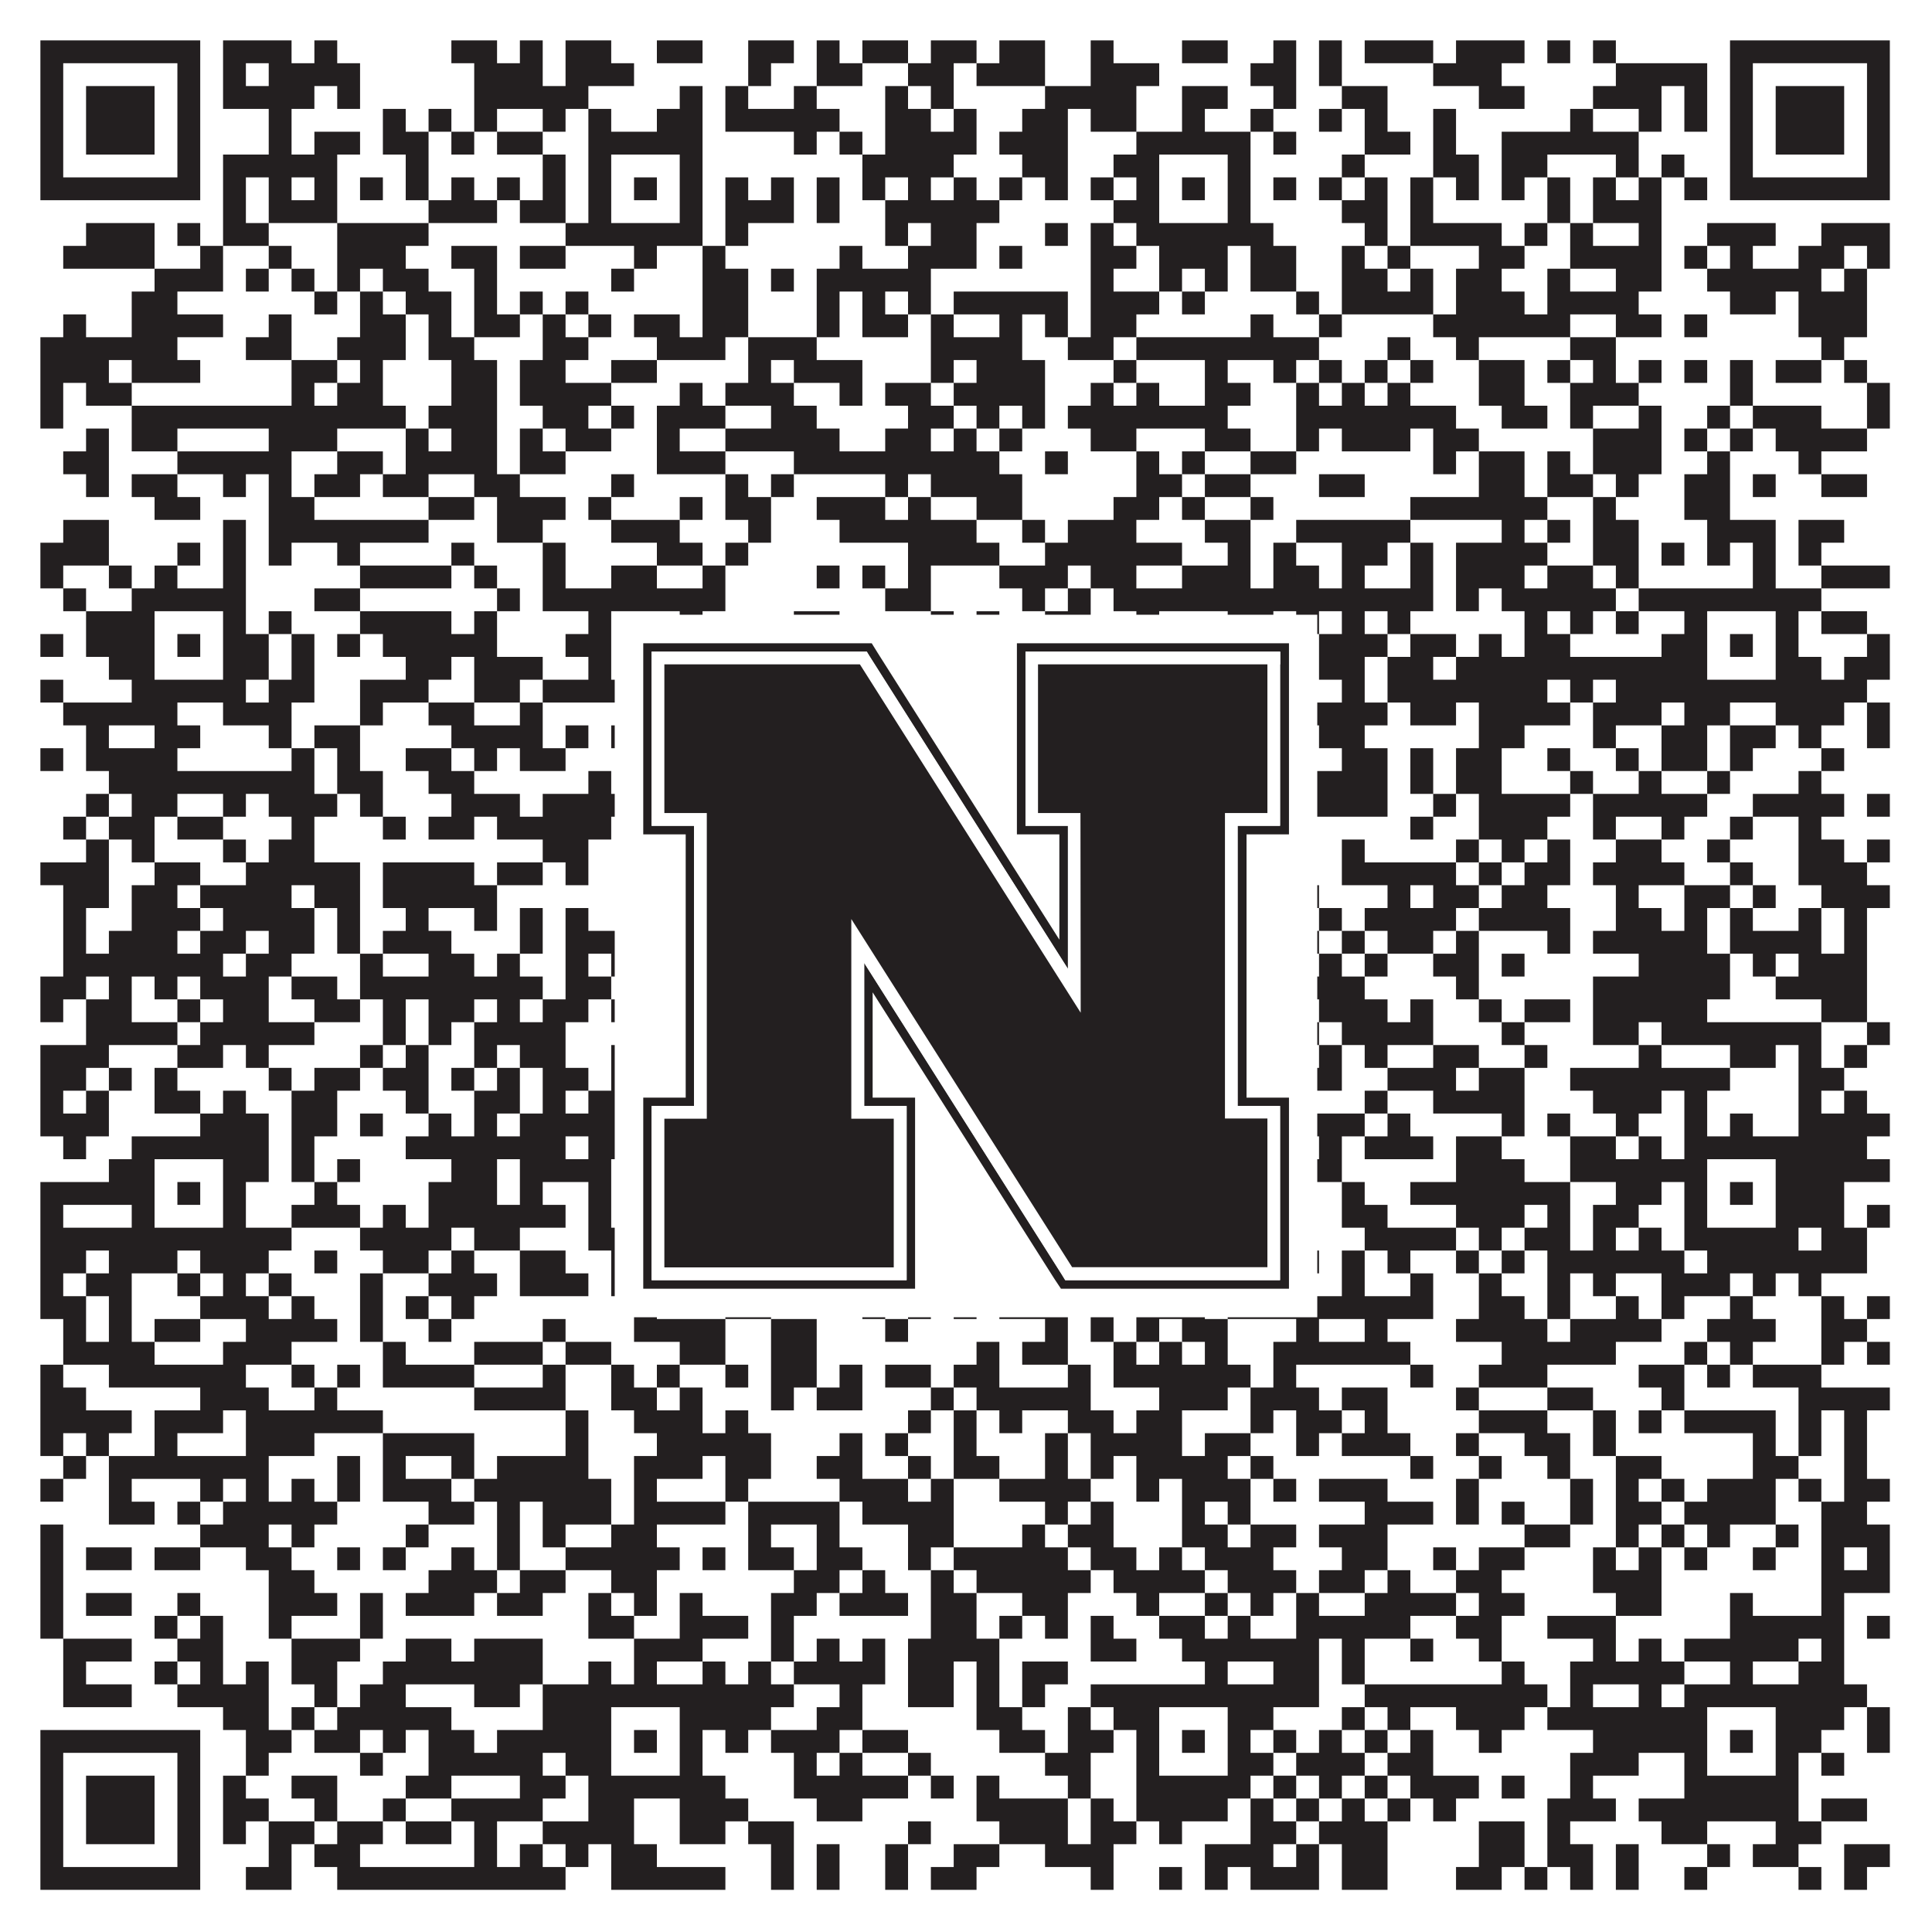
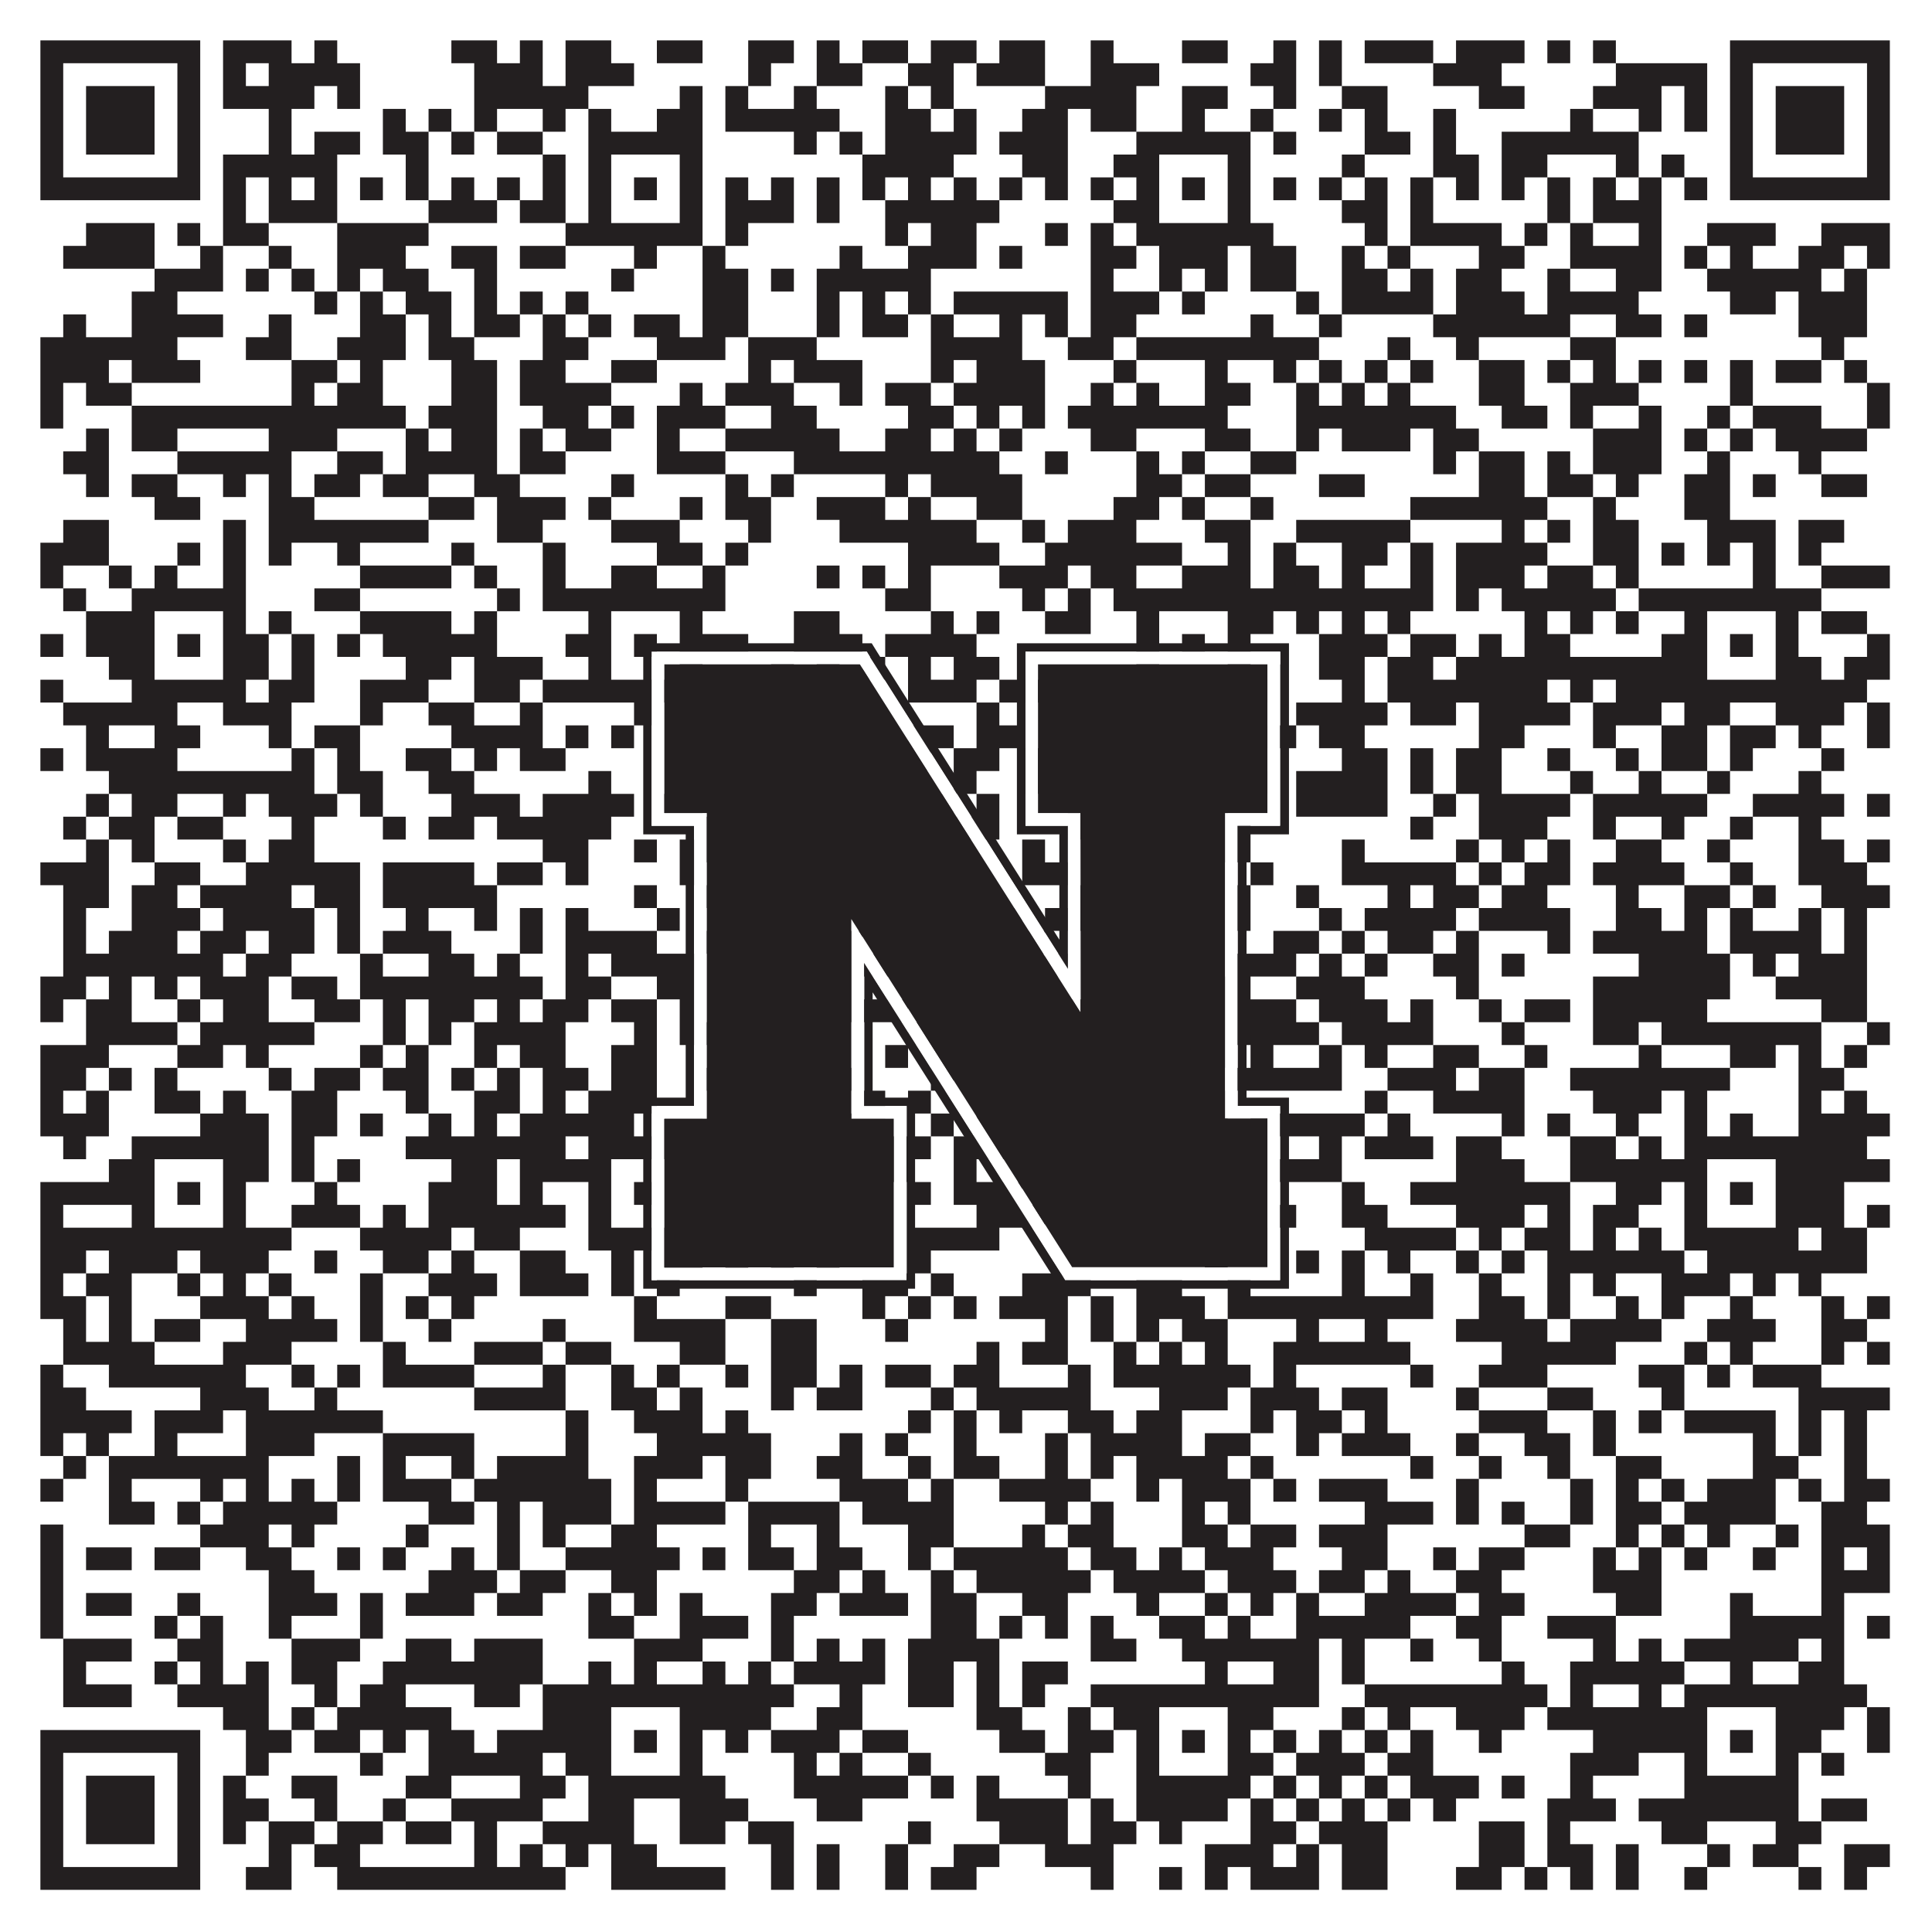
<svg xmlns="http://www.w3.org/2000/svg" version="1.1" width="1100px" height="1100px" viewBox="0 0 1100 1100">
  <rect x="0" y="0" width="1100" height="1100" fill="#ffffff" fill-opacity="1" />
  <path fill="#231f20" fill-opacity="1" d="M23,23L114,23L114,36L23,36ZM127,23L166,23L166,36L127,36ZM179,23L192,23L192,36L179,36ZM257,23L283,23L283,36L257,36ZM296,23L309,23L309,36L296,36ZM322,23L348,23L348,36L322,36ZM374,23L400,23L400,36L374,36ZM426,23L452,23L452,36L426,36ZM465,23L478,23L478,36L465,36ZM491,23L517,23L517,36L491,36ZM530,23L556,23L556,36L530,36ZM569,23L595,23L595,36L569,36ZM621,23L634,23L634,36L621,36ZM673,23L699,23L699,36L673,36ZM725,23L738,23L738,36L725,36ZM751,23L764,23L764,36L751,36ZM777,23L816,23L816,36L777,36ZM829,23L868,23L868,36L829,36ZM881,23L894,23L894,36L881,36ZM907,23L920,23L920,36L907,36ZM985,23L1076,23L1076,36L985,36ZM23,36L36,36L36,49L23,49ZM101,36L114,36L114,49L101,49ZM127,36L140,36L140,49L127,49ZM153,36L205,36L205,49L153,49ZM270,36L309,36L309,49L270,49ZM322,36L361,36L361,49L322,49ZM426,36L439,36L439,49L426,49ZM465,36L491,36L491,49L465,49ZM517,36L543,36L543,49L517,49ZM556,36L595,36L595,49L556,49ZM621,36L660,36L660,49L621,49ZM712,36L738,36L738,49L712,49ZM751,36L764,36L764,49L751,49ZM816,36L855,36L855,49L816,49ZM920,36L972,36L972,49L920,49ZM985,36L998,36L998,49L985,49ZM1063,36L1076,36L1076,49L1063,49ZM23,49L36,49L36,62L23,62ZM49,49L88,49L88,62L49,62ZM101,49L114,49L114,62L101,62ZM127,49L179,49L179,62L127,62ZM192,49L205,49L205,62L192,62ZM270,49L335,49L335,62L270,62ZM387,49L400,49L400,62L387,62ZM413,49L426,49L426,62L413,62ZM452,49L465,49L465,62L452,62ZM504,49L517,49L517,62L504,62ZM530,49L543,49L543,62L530,62ZM595,49L647,49L647,62L595,62ZM673,49L699,49L699,62L673,62ZM725,49L738,49L738,62L725,62ZM764,49L790,49L790,62L764,62ZM842,49L868,49L868,62L842,62ZM907,49L946,49L946,62L907,62ZM959,49L972,49L972,62L959,62ZM985,49L998,49L998,62L985,62ZM1011,49L1050,49L1050,62L1011,62ZM1063,49L1076,49L1076,62L1063,62ZM23,62L36,62L36,75L23,75ZM49,62L88,62L88,75L49,75ZM101,62L114,62L114,75L101,75ZM153,62L166,62L166,75L153,75ZM218,62L231,62L231,75L218,75ZM244,62L257,62L257,75L244,75ZM270,62L283,62L283,75L270,75ZM309,62L322,62L322,75L309,75ZM335,62L348,62L348,75L335,75ZM374,62L400,62L400,75L374,75ZM413,62L478,62L478,75L413,75ZM504,62L530,62L530,75L504,75ZM543,62L556,62L556,75L543,75ZM582,62L608,62L608,75L582,75ZM621,62L647,62L647,75L621,75ZM673,62L686,62L686,75L673,75ZM712,62L725,62L725,75L712,75ZM751,62L764,62L764,75L751,75ZM777,62L790,62L790,75L777,75ZM816,62L829,62L829,75L816,75ZM894,62L907,62L907,75L894,75ZM933,62L946,62L946,75L933,75ZM959,62L972,62L972,75L959,75ZM985,62L998,62L998,75L985,75ZM1011,62L1050,62L1050,75L1011,75ZM1063,62L1076,62L1076,75L1063,75ZM23,75L36,75L36,88L23,88ZM49,75L88,75L88,88L49,88ZM101,75L114,75L114,88L101,88ZM153,75L166,75L166,88L153,88ZM179,75L205,75L205,88L179,88ZM218,75L244,75L244,88L218,88ZM257,75L270,75L270,88L257,88ZM283,75L309,75L309,88L283,88ZM335,75L400,75L400,88L335,88ZM452,75L465,75L465,88L452,88ZM478,75L491,75L491,88L478,88ZM504,75L556,75L556,88L504,88ZM569,75L608,75L608,88L569,88ZM647,75L712,75L712,88L647,88ZM725,75L738,75L738,88L725,88ZM777,75L803,75L803,88L777,88ZM816,75L829,75L829,88L816,88ZM855,75L933,75L933,88L855,88ZM985,75L998,75L998,88L985,88ZM1011,75L1050,75L1050,88L1011,88ZM1063,75L1076,75L1076,88L1063,88ZM23,88L36,88L36,101L23,101ZM101,88L114,88L114,101L101,101ZM127,88L192,88L192,101L127,101ZM231,88L244,88L244,101L231,101ZM309,88L322,88L322,101L309,101ZM335,88L348,88L348,101L335,101ZM387,88L400,88L400,101L387,101ZM491,88L543,88L543,101L491,101ZM582,88L608,88L608,101L582,101ZM634,88L660,88L660,101L634,101ZM699,88L712,88L712,101L699,101ZM764,88L777,88L777,101L764,101ZM816,88L842,88L842,101L816,101ZM855,88L881,88L881,101L855,101ZM920,88L933,88L933,101L920,101ZM946,88L959,88L959,101L946,101ZM985,88L998,88L998,101L985,101ZM1063,88L1076,88L1076,101L1063,101ZM23,101L114,101L114,114L23,114ZM127,101L140,101L140,114L127,114ZM153,101L166,101L166,114L153,114ZM179,101L192,101L192,114L179,114ZM205,101L218,101L218,114L205,114ZM231,101L244,101L244,114L231,114ZM257,101L270,101L270,114L257,114ZM283,101L296,101L296,114L283,114ZM309,101L322,101L322,114L309,114ZM335,101L348,101L348,114L335,114ZM361,101L374,101L374,114L361,114ZM387,101L400,101L400,114L387,114ZM413,101L426,101L426,114L413,114ZM439,101L452,101L452,114L439,114ZM465,101L478,101L478,114L465,114ZM491,101L504,101L504,114L491,114ZM517,101L530,101L530,114L517,114ZM543,101L556,101L556,114L543,114ZM569,101L582,101L582,114L569,114ZM595,101L608,101L608,114L595,114ZM621,101L634,101L634,114L621,114ZM647,101L660,101L660,114L647,114ZM673,101L686,101L686,114L673,114ZM699,101L712,101L712,114L699,114ZM725,101L738,101L738,114L725,114ZM751,101L764,101L764,114L751,114ZM777,101L790,101L790,114L777,114ZM803,101L816,101L816,114L803,114ZM829,101L842,101L842,114L829,114ZM855,101L868,101L868,114L855,114ZM881,101L894,101L894,114L881,114ZM907,101L920,101L920,114L907,114ZM933,101L946,101L946,114L933,114ZM959,101L972,101L972,114L959,114ZM985,101L1076,101L1076,114L985,114ZM127,114L140,114L140,127L127,127ZM153,114L192,114L192,127L153,127ZM244,114L283,114L283,127L244,127ZM296,114L322,114L322,127L296,127ZM335,114L348,114L348,127L335,127ZM387,114L400,114L400,127L387,127ZM413,114L452,114L452,127L413,127ZM465,114L478,114L478,127L465,127ZM504,114L569,114L569,127L504,127ZM634,114L660,114L660,127L634,127ZM699,114L712,114L712,127L699,127ZM764,114L790,114L790,127L764,127ZM803,114L816,114L816,127L803,127ZM881,114L894,114L894,127L881,127ZM907,114L946,114L946,127L907,127ZM49,127L88,127L88,140L49,140ZM101,127L114,127L114,140L101,140ZM127,127L153,127L153,140L127,140ZM192,127L244,127L244,140L192,140ZM322,127L400,127L400,140L322,140ZM413,127L426,127L426,140L413,140ZM504,127L517,127L517,140L504,140ZM530,127L556,127L556,140L530,140ZM595,127L608,127L608,140L595,140ZM621,127L634,127L634,140L621,140ZM647,127L725,127L725,140L647,140ZM777,127L790,127L790,140L777,140ZM803,127L855,127L855,140L803,140ZM868,127L881,127L881,140L868,140ZM894,127L907,127L907,140L894,140ZM933,127L946,127L946,140L933,140ZM972,127L1011,127L1011,140L972,140ZM1037,127L1076,127L1076,140L1037,140ZM36,140L88,140L88,153L36,153ZM114,140L127,140L127,153L114,153ZM153,140L166,140L166,153L153,153ZM192,140L231,140L231,153L192,153ZM257,140L283,140L283,153L257,153ZM296,140L322,140L322,153L296,153ZM361,140L374,140L374,153L361,153ZM400,140L413,140L413,153L400,153ZM478,140L491,140L491,153L478,153ZM517,140L556,140L556,153L517,153ZM569,140L582,140L582,153L569,153ZM621,140L647,140L647,153L621,153ZM660,140L699,140L699,153L660,153ZM712,140L738,140L738,153L712,153ZM764,140L777,140L777,153L764,153ZM790,140L803,140L803,153L790,153ZM842,140L868,140L868,153L842,153ZM894,140L946,140L946,153L894,153ZM959,140L972,140L972,153L959,153ZM985,140L998,140L998,153L985,153ZM1024,140L1050,140L1050,153L1024,153ZM1063,140L1076,140L1076,153L1063,153ZM88,153L127,153L127,166L88,166ZM140,153L153,153L153,166L140,166ZM166,153L179,153L179,166L166,166ZM192,153L205,153L205,166L192,166ZM218,153L244,153L244,166L218,166ZM270,153L283,153L283,166L270,166ZM348,153L361,153L361,166L348,166ZM400,153L426,153L426,166L400,166ZM439,153L452,153L452,166L439,166ZM465,153L530,153L530,166L465,166ZM621,153L634,153L634,166L621,166ZM660,153L673,153L673,166L660,166ZM686,153L699,153L699,166L686,166ZM712,153L738,153L738,166L712,166ZM764,153L790,153L790,166L764,166ZM803,153L816,153L816,166L803,166ZM829,153L855,153L855,166L829,166ZM881,153L894,153L894,166L881,166ZM920,153L946,153L946,166L920,166ZM972,153L1037,153L1037,166L972,166ZM1050,153L1063,153L1063,166L1050,166ZM75,166L101,166L101,179L75,179ZM179,166L192,166L192,179L179,179ZM205,166L218,166L218,179L205,179ZM231,166L257,166L257,179L231,179ZM270,166L283,166L283,179L270,179ZM296,166L309,166L309,179L296,179ZM322,166L335,166L335,179L322,179ZM400,166L426,166L426,179L400,179ZM465,166L478,166L478,179L465,179ZM491,166L504,166L504,179L491,179ZM517,166L530,166L530,179L517,179ZM543,166L608,166L608,179L543,179ZM621,166L660,166L660,179L621,179ZM673,166L686,166L686,179L673,179ZM738,166L751,166L751,179L738,179ZM764,166L816,166L816,179L764,179ZM829,166L868,166L868,179L829,179ZM881,166L933,166L933,179L881,179ZM985,166L1011,166L1011,179L985,179ZM1024,166L1063,166L1063,179L1024,179ZM36,179L49,179L49,192L36,192ZM75,179L127,179L127,192L75,192ZM153,179L166,179L166,192L153,192ZM205,179L231,179L231,192L205,192ZM244,179L257,179L257,192L244,192ZM270,179L296,179L296,192L270,192ZM309,179L322,179L322,192L309,192ZM335,179L348,179L348,192L335,192ZM361,179L387,179L387,192L361,192ZM400,179L426,179L426,192L400,192ZM465,179L478,179L478,192L465,192ZM491,179L517,179L517,192L491,192ZM530,179L543,179L543,192L530,192ZM569,179L582,179L582,192L569,192ZM595,179L608,179L608,192L595,192ZM621,179L647,179L647,192L621,192ZM712,179L725,179L725,192L712,192ZM751,179L764,179L764,192L751,192ZM816,179L894,179L894,192L816,192ZM920,179L946,179L946,192L920,192ZM959,179L972,179L972,192L959,192ZM1024,179L1063,179L1063,192L1024,192ZM23,192L101,192L101,205L23,205ZM140,192L166,192L166,205L140,205ZM192,192L231,192L231,205L192,205ZM244,192L270,192L270,205L244,205ZM309,192L335,192L335,205L309,205ZM374,192L413,192L413,205L374,205ZM426,192L465,192L465,205L426,205ZM530,192L582,192L582,205L530,205ZM608,192L634,192L634,205L608,205ZM647,192L751,192L751,205L647,205ZM790,192L803,192L803,205L790,205ZM829,192L842,192L842,205L829,205ZM894,192L920,192L920,205L894,205ZM1037,192L1050,192L1050,205L1037,205ZM23,205L62,205L62,218L23,218ZM75,205L114,205L114,218L75,218ZM166,205L192,205L192,218L166,218ZM205,205L218,205L218,218L205,218ZM257,205L283,205L283,218L257,218ZM296,205L322,205L322,218L296,218ZM348,205L374,205L374,218L348,218ZM426,205L439,205L439,218L426,218ZM452,205L491,205L491,218L452,218ZM530,205L543,205L543,218L530,218ZM556,205L595,205L595,218L556,218ZM634,205L647,205L647,218L634,218ZM686,205L699,205L699,218L686,218ZM725,205L738,205L738,218L725,218ZM751,205L764,205L764,218L751,218ZM777,205L790,205L790,218L777,218ZM803,205L816,205L816,218L803,218ZM842,205L868,205L868,218L842,218ZM881,205L894,205L894,218L881,218ZM907,205L920,205L920,218L907,218ZM933,205L946,205L946,218L933,218ZM959,205L972,205L972,218L959,218ZM985,205L998,205L998,218L985,218ZM1011,205L1037,205L1037,218L1011,218ZM1050,205L1063,205L1063,218L1050,218ZM23,218L36,218L36,231L23,231ZM49,218L75,218L75,231L49,231ZM166,218L179,218L179,231L166,231ZM192,218L218,218L218,231L192,231ZM257,218L283,218L283,231L257,231ZM296,218L348,218L348,231L296,231ZM387,218L400,218L400,231L387,231ZM413,218L452,218L452,231L413,231ZM478,218L491,218L491,231L478,231ZM504,218L530,218L530,231L504,231ZM543,218L595,218L595,231L543,231ZM621,218L634,218L634,231L621,231ZM647,218L660,218L660,231L647,231ZM686,218L712,218L712,231L686,231ZM738,218L751,218L751,231L738,231ZM764,218L777,218L777,231L764,231ZM790,218L803,218L803,231L790,231ZM842,218L868,218L868,231L842,231ZM894,218L933,218L933,231L894,231ZM985,218L998,218L998,231L985,231ZM1063,218L1076,218L1076,231L1063,231ZM23,231L36,231L36,244L23,244ZM75,231L231,231L231,244L75,244ZM244,231L283,231L283,244L244,244ZM309,231L335,231L335,244L309,244ZM348,231L361,231L361,244L348,244ZM374,231L413,231L413,244L374,244ZM439,231L465,231L465,244L439,244ZM517,231L543,231L543,244L517,244ZM556,231L569,231L569,244L556,244ZM582,231L595,231L595,244L582,244ZM608,231L699,231L699,244L608,244ZM738,231L829,231L829,244L738,244ZM855,231L881,231L881,244L855,244ZM894,231L907,231L907,244L894,244ZM933,231L946,231L946,244L933,244ZM972,231L985,231L985,244L972,244ZM998,231L1037,231L1037,244L998,244ZM1063,231L1076,231L1076,244L1063,244ZM49,244L62,244L62,257L49,257ZM75,244L101,244L101,257L75,257ZM153,244L192,244L192,257L153,257ZM231,244L244,244L244,257L231,257ZM257,244L283,244L283,257L257,257ZM296,244L309,244L309,257L296,257ZM322,244L348,244L348,257L322,257ZM374,244L387,244L387,257L374,257ZM413,244L478,244L478,257L413,257ZM504,244L530,244L530,257L504,257ZM543,244L556,244L556,257L543,257ZM569,244L582,244L582,257L569,257ZM621,244L647,244L647,257L621,257ZM686,244L712,244L712,257L686,257ZM738,244L751,244L751,257L738,257ZM764,244L803,244L803,257L764,257ZM816,244L842,244L842,257L816,257ZM907,244L946,244L946,257L907,257ZM959,244L972,244L972,257L959,257ZM985,244L998,244L998,257L985,257ZM1011,244L1063,244L1063,257L1011,257ZM36,257L62,257L62,270L36,270ZM101,257L166,257L166,270L101,270ZM192,257L218,257L218,270L192,270ZM231,257L283,257L283,270L231,270ZM296,257L322,257L322,270L296,270ZM374,257L413,257L413,270L374,270ZM452,257L569,257L569,270L452,270ZM595,257L608,257L608,270L595,270ZM647,257L660,257L660,270L647,270ZM673,257L686,257L686,270L673,270ZM712,257L738,257L738,270L712,270ZM816,257L829,257L829,270L816,270ZM842,257L868,257L868,270L842,270ZM881,257L894,257L894,270L881,270ZM907,257L946,257L946,270L907,270ZM972,257L985,257L985,270L972,270ZM1024,257L1037,257L1037,270L1024,270ZM49,270L62,270L62,283L49,283ZM75,270L101,270L101,283L75,283ZM127,270L140,270L140,283L127,283ZM153,270L166,270L166,283L153,283ZM179,270L205,270L205,283L179,283ZM218,270L244,270L244,283L218,283ZM270,270L296,270L296,283L270,283ZM348,270L361,270L361,283L348,283ZM413,270L426,270L426,283L413,283ZM439,270L452,270L452,283L439,283ZM504,270L517,270L517,283L504,283ZM530,270L582,270L582,283L530,283ZM647,270L673,270L673,283L647,283ZM686,270L712,270L712,283L686,283ZM751,270L777,270L777,283L751,283ZM842,270L868,270L868,283L842,283ZM881,270L907,270L907,283L881,283ZM920,270L933,270L933,283L920,283ZM959,270L985,270L985,283L959,283ZM998,270L1011,270L1011,283L998,283ZM1037,270L1063,270L1063,283L1037,283ZM88,283L114,283L114,296L88,296ZM153,283L179,283L179,296L153,296ZM244,283L270,283L270,296L244,296ZM283,283L322,283L322,296L283,296ZM335,283L348,283L348,296L335,296ZM387,283L400,283L400,296L387,296ZM413,283L439,283L439,296L413,296ZM465,283L504,283L504,296L465,296ZM517,283L530,283L530,296L517,296ZM556,283L582,283L582,296L556,296ZM634,283L660,283L660,296L634,296ZM673,283L686,283L686,296L673,296ZM712,283L725,283L725,296L712,296ZM803,283L881,283L881,296L803,296ZM907,283L920,283L920,296L907,296ZM959,283L985,283L985,296L959,296ZM36,296L62,296L62,309L36,309ZM127,296L140,296L140,309L127,309ZM153,296L244,296L244,309L153,309ZM283,296L309,296L309,309L283,309ZM348,296L387,296L387,309L348,309ZM426,296L439,296L439,309L426,309ZM478,296L556,296L556,309L478,309ZM582,296L595,296L595,309L582,309ZM608,296L647,296L647,309L608,309ZM686,296L712,296L712,309L686,309ZM738,296L803,296L803,309L738,309ZM855,296L868,296L868,309L855,309ZM881,296L894,296L894,309L881,309ZM907,296L933,296L933,309L907,309ZM972,296L1011,296L1011,309L972,309ZM1024,296L1050,296L1050,309L1024,309ZM23,309L62,309L62,322L23,322ZM101,309L114,309L114,322L101,322ZM127,309L140,309L140,322L127,322ZM153,309L166,309L166,322L153,322ZM192,309L205,309L205,322L192,322ZM257,309L270,309L270,322L257,322ZM309,309L322,309L322,322L309,322ZM374,309L400,309L400,322L374,322ZM413,309L426,309L426,322L413,322ZM517,309L569,309L569,322L517,322ZM595,309L673,309L673,322L595,322ZM699,309L712,309L712,322L699,322ZM725,309L738,309L738,322L725,322ZM764,309L790,309L790,322L764,322ZM803,309L816,309L816,322L803,322ZM829,309L881,309L881,322L829,322ZM907,309L933,309L933,322L907,322ZM946,309L959,309L959,322L946,322ZM972,309L985,309L985,322L972,322ZM998,309L1011,309L1011,322L998,322ZM1024,309L1037,309L1037,322L1024,322ZM23,322L36,322L36,335L23,335ZM62,322L75,322L75,335L62,335ZM88,322L101,322L101,335L88,335ZM127,322L140,322L140,335L127,335ZM205,322L257,322L257,335L205,335ZM270,322L283,322L283,335L270,335ZM309,322L322,322L322,335L309,335ZM348,322L374,322L374,335L348,335ZM400,322L413,322L413,335L400,335ZM465,322L478,322L478,335L465,335ZM491,322L504,322L504,335L491,335ZM517,322L530,322L530,335L517,335ZM569,322L608,322L608,335L569,335ZM621,322L647,322L647,335L621,335ZM673,322L712,322L712,335L673,335ZM725,322L751,322L751,335L725,335ZM764,322L777,322L777,335L764,335ZM803,322L816,322L816,335L803,335ZM829,322L868,322L868,335L829,335ZM881,322L907,322L907,335L881,335ZM920,322L933,322L933,335L920,335ZM998,322L1011,322L1011,335L998,335ZM1037,322L1076,322L1076,335L1037,335ZM36,335L49,335L49,348L36,348ZM75,335L140,335L140,348L75,348ZM179,335L205,335L205,348L179,348ZM283,335L296,335L296,348L283,348ZM309,335L413,335L413,348L309,348ZM504,335L530,335L530,348L504,348ZM582,335L595,335L595,348L582,348ZM608,335L621,335L621,348L608,348ZM634,335L816,335L816,348L634,348ZM829,335L842,335L842,348L829,348ZM855,335L920,335L920,348L855,348ZM933,335L1037,335L1037,348L933,348ZM49,348L88,348L88,361L49,361ZM127,348L140,348L140,361L127,361ZM153,348L166,348L166,361L153,361ZM205,348L257,348L257,361L205,361ZM270,348L283,348L283,361L270,361ZM335,348L348,348L348,361L335,361ZM387,348L400,348L400,361L387,361ZM452,348L478,348L478,361L452,361ZM530,348L543,348L543,361L530,361ZM556,348L569,348L569,361L556,361ZM595,348L621,348L621,361L595,361ZM647,348L660,348L660,361L647,361ZM699,348L725,348L725,361L699,361ZM738,348L751,348L751,361L738,361ZM764,348L777,348L777,361L764,361ZM790,348L803,348L803,361L790,361ZM868,348L881,348L881,361L868,361ZM894,348L907,348L907,361L894,361ZM920,348L933,348L933,361L920,361ZM959,348L972,348L972,361L959,361ZM1011,348L1024,348L1024,361L1011,361ZM1037,348L1063,348L1063,361L1037,361ZM23,361L36,361L36,374L23,374ZM49,361L88,361L88,374L49,374ZM101,361L114,361L114,374L101,374ZM127,361L153,361L153,374L127,374ZM166,361L179,361L179,374L166,374ZM192,361L205,361L205,374L192,374ZM218,361L283,361L283,374L218,374ZM322,361L348,361L348,374L322,374ZM361,361L374,361L374,374L361,374ZM387,361L426,361L426,374L387,374ZM452,361L491,361L491,374L452,374ZM504,361L556,361L556,374L504,374ZM647,361L660,361L660,374L647,374ZM673,361L686,361L686,374L673,374ZM699,361L712,361L712,374L699,374ZM751,361L790,361L790,374L751,374ZM803,361L829,361L829,374L803,374ZM842,361L855,361L855,374L842,374ZM868,361L894,361L894,374L868,374ZM946,361L972,361L972,374L946,374ZM985,361L998,361L998,374L985,374ZM1011,361L1024,361L1024,374L1011,374ZM1063,361L1076,361L1076,374L1063,374ZM62,374L88,374L88,387L62,387ZM127,374L153,374L153,387L127,387ZM166,374L179,374L179,387L166,387ZM231,374L257,374L257,387L231,387ZM270,374L309,374L309,387L270,387ZM335,374L348,374L348,387L335,387ZM387,374L400,374L400,387L387,387ZM439,374L452,374L452,387L439,387ZM465,374L478,374L478,387L465,387ZM491,374L504,374L504,387L491,387ZM517,374L530,374L530,387L517,387ZM543,374L569,374L569,387L543,387ZM647,374L660,374L660,387L647,387ZM699,374L712,374L712,387L699,387ZM751,374L777,374L777,387L751,387ZM790,374L816,374L816,387L790,387ZM829,374L972,374L972,387L829,387ZM1011,374L1037,374L1037,387L1011,387ZM1050,374L1076,374L1076,387L1050,387ZM23,387L36,387L36,400L23,400ZM75,387L140,387L140,400L75,400ZM153,387L179,387L179,400L153,400ZM205,387L244,387L244,400L205,400ZM270,387L296,387L296,400L270,400ZM309,387L400,387L400,400L309,400ZM426,387L452,387L452,400L426,400ZM478,387L491,387L491,400L478,400ZM517,387L556,387L556,400L517,400ZM569,387L608,387L608,400L569,400ZM634,387L725,387L725,400L634,400ZM764,387L777,387L777,400L764,400ZM790,387L881,387L881,400L790,400ZM894,387L907,387L907,400L894,400ZM920,387L1063,387L1063,400L920,400ZM36,400L101,400L101,413L36,413ZM127,400L166,400L166,413L127,413ZM205,400L218,400L218,413L205,413ZM244,400L270,400L270,413L244,413ZM296,400L309,400L309,413L296,413ZM361,400L374,400L374,413L361,413ZM387,400L452,400L452,413L387,413ZM556,400L569,400L569,413L556,413ZM608,400L647,400L647,413L608,413ZM660,400L673,400L673,413L660,413ZM738,400L790,400L790,413L738,413ZM803,400L829,400L829,413L803,413ZM842,400L894,400L894,413L842,413ZM907,400L946,400L946,413L907,413ZM959,400L985,400L985,413L959,413ZM1011,400L1050,400L1050,413L1011,413ZM1063,400L1076,400L1076,413L1063,413ZM49,413L62,413L62,426L49,426ZM88,413L114,413L114,426L88,426ZM153,413L166,413L166,426L153,426ZM179,413L205,413L205,426L179,426ZM257,413L309,413L309,426L257,426ZM322,413L335,413L335,426L322,426ZM348,413L361,413L361,426L348,426ZM400,413L426,413L426,426L400,426ZM439,413L452,413L452,426L439,426ZM465,413L491,413L491,426L465,426ZM517,413L543,413L543,426L517,426ZM556,413L582,413L582,426L556,426ZM608,413L621,413L621,426L608,426ZM634,413L673,413L673,426L634,426ZM686,413L699,413L699,426L686,426ZM712,413L738,413L738,426L712,426ZM751,413L777,413L777,426L751,426ZM842,413L868,413L868,426L842,426ZM907,413L920,413L920,426L907,426ZM946,413L972,413L972,426L946,426ZM985,413L1011,413L1011,426L985,426ZM1024,413L1037,413L1037,426L1024,426ZM1063,413L1076,413L1076,426L1063,426ZM23,426L36,426L36,439L23,439ZM49,426L101,426L101,439L49,439ZM166,426L179,426L179,439L166,439ZM192,426L205,426L205,439L192,439ZM231,426L257,426L257,439L231,439ZM270,426L283,426L283,439L270,439ZM296,426L322,426L322,439L296,439ZM400,426L426,426L426,439L400,439ZM478,426L504,426L504,439L478,439ZM517,426L530,426L530,439L517,439ZM543,426L569,426L569,439L543,439ZM582,426L621,426L621,439L582,439ZM647,426L712,426L712,439L647,439ZM764,426L790,426L790,439L764,439ZM803,426L816,426L816,439L803,439ZM829,426L855,426L855,439L829,439ZM881,426L894,426L894,439L881,439ZM920,426L933,426L933,439L920,439ZM946,426L972,426L972,439L946,439ZM985,426L998,426L998,439L985,439ZM1037,426L1050,426L1050,439L1037,439ZM62,439L179,439L179,452L62,452ZM192,439L218,439L218,452L192,452ZM244,439L270,439L270,452L244,452ZM335,439L348,439L348,452L335,452ZM413,439L439,439L439,452L413,452ZM452,439L465,439L465,452L452,452ZM491,439L504,439L504,452L491,452ZM543,439L556,439L556,452L543,452ZM582,439L595,439L595,452L582,452ZM673,439L686,439L686,452L673,452ZM712,439L725,439L725,452L712,452ZM738,439L790,439L790,452L738,452ZM803,439L816,439L816,452L803,452ZM829,439L855,439L855,452L829,452ZM894,439L907,439L907,452L894,452ZM933,439L946,439L946,452L933,452ZM972,439L985,439L985,452L972,452ZM1024,439L1037,439L1037,452L1024,452ZM49,452L62,452L62,465L49,465ZM75,452L101,452L101,465L75,465ZM127,452L140,452L140,465L127,465ZM153,452L192,452L192,465L153,465ZM205,452L218,452L218,465L205,465ZM257,452L296,452L296,465L257,465ZM309,452L361,452L361,465L309,465ZM374,452L400,452L400,465L374,465ZM478,452L491,452L491,465L478,465ZM530,452L543,452L543,465L530,465ZM556,452L569,452L569,465L556,465ZM608,452L621,452L621,465L608,465ZM634,452L647,452L647,465L634,465ZM686,452L699,452L699,465L686,465ZM738,452L790,452L790,465L738,465ZM816,452L829,452L829,465L816,465ZM842,452L894,452L894,465L842,465ZM907,452L972,452L972,465L907,465ZM998,452L1050,452L1050,465L998,465ZM1063,452L1076,452L1076,465L1063,465ZM36,465L49,465L49,478L36,478ZM62,465L88,465L88,478L62,478ZM101,465L127,465L127,478L101,478ZM166,465L179,465L179,478L166,478ZM218,465L231,465L231,478L218,478ZM244,465L270,465L270,478L244,478ZM283,465L348,465L348,478L283,478ZM400,465L413,465L413,478L400,478ZM504,465L530,465L530,478L504,478ZM543,465L569,465L569,478L543,478ZM608,465L647,465L647,478L608,478ZM660,465L712,465L712,478L660,478ZM803,465L816,465L816,478L803,478ZM842,465L881,465L881,478L842,478ZM907,465L920,465L920,478L907,478ZM946,465L959,465L959,478L946,478ZM985,465L998,465L998,478L985,478ZM1024,465L1037,465L1037,478L1024,478ZM49,478L62,478L62,491L49,491ZM75,478L88,478L88,491L75,491ZM127,478L140,478L140,491L127,491ZM153,478L179,478L179,491L153,491ZM309,478L335,478L335,491L309,491ZM361,478L374,478L374,491L361,491ZM387,478L491,478L491,491L387,491ZM504,478L517,478L517,491L504,491ZM530,478L543,478L543,491L530,491ZM582,478L595,478L595,491L582,491ZM621,478L634,478L634,491L621,491ZM660,478L712,478L712,491L660,491ZM764,478L777,478L777,491L764,491ZM829,478L842,478L842,491L829,491ZM855,478L868,478L868,491L855,491ZM881,478L894,478L894,491L881,491ZM920,478L946,478L946,491L920,491ZM972,478L985,478L985,491L972,491ZM1024,478L1050,478L1050,491L1024,491ZM1063,478L1076,478L1076,491L1063,491ZM23,491L62,491L62,504L23,504ZM88,491L114,491L114,504L88,504ZM140,491L205,491L205,504L140,504ZM218,491L270,491L270,504L218,504ZM283,491L309,491L309,504L283,504ZM322,491L335,491L335,504L322,504ZM387,491L400,491L400,504L387,504ZM413,491L426,491L426,504L413,504ZM504,491L517,491L517,504L504,504ZM530,491L556,491L556,504L530,504ZM582,491L608,491L608,504L582,504ZM634,491L647,491L647,504L634,504ZM712,491L725,491L725,504L712,504ZM764,491L829,491L829,504L764,504ZM842,491L855,491L855,504L842,504ZM868,491L894,491L894,504L868,504ZM907,491L959,491L959,504L907,504ZM985,491L998,491L998,504L985,504ZM1024,491L1063,491L1063,504L1024,504ZM36,504L62,504L62,517L36,517ZM75,504L101,504L101,517L75,517ZM114,504L166,504L166,517L114,517ZM179,504L205,504L205,517L179,517ZM218,504L283,504L283,517L218,517ZM361,504L374,504L374,517L361,517ZM400,504L439,504L439,517L400,517ZM465,504L491,504L491,517L465,517ZM517,504L530,504L530,517L517,517ZM556,504L569,504L569,517L556,517ZM608,504L647,504L647,517L608,517ZM673,504L686,504L686,517L673,517ZM699,504L712,504L712,517L699,517ZM738,504L751,504L751,517L738,517ZM790,504L803,504L803,517L790,517ZM816,504L842,504L842,517L816,517ZM855,504L881,504L881,517L855,517ZM920,504L933,504L933,517L920,517ZM959,504L985,504L985,517L959,517ZM998,504L1011,504L1011,517L998,517ZM1037,504L1076,504L1076,517L1037,517ZM36,517L49,517L49,530L36,530ZM75,517L114,517L114,530L75,530ZM127,517L179,517L179,530L127,530ZM192,517L205,517L205,530L192,530ZM231,517L244,517L244,530L231,530ZM270,517L283,517L283,530L270,530ZM296,517L309,517L309,530L296,530ZM322,517L335,517L335,530L322,530ZM374,517L387,517L387,530L374,530ZM413,517L426,517L426,530L413,530ZM452,517L478,517L478,530L452,530ZM491,517L543,517L543,530L491,530ZM569,517L582,517L582,530L569,530ZM595,517L621,517L621,530L595,530ZM634,517L647,517L647,530L634,530ZM660,517L673,517L673,530L660,530ZM699,517L712,517L712,530L699,530ZM751,517L764,517L764,530L751,530ZM777,517L829,517L829,530L777,530ZM842,517L894,517L894,530L842,530ZM920,517L946,517L946,530L920,530ZM959,517L972,517L972,530L959,530ZM985,517L998,517L998,530L985,530ZM1024,517L1037,517L1037,530L1024,530ZM1050,517L1063,517L1063,530L1050,530ZM36,530L49,530L49,543L36,543ZM62,530L101,530L101,543L62,543ZM114,530L140,530L140,543L114,543ZM153,530L179,530L179,543L153,543ZM192,530L205,530L205,543L192,543ZM218,530L257,530L257,543L218,543ZM296,530L309,530L309,543L296,543ZM322,530L374,530L374,543L322,543ZM400,530L413,530L413,543L400,543ZM426,530L452,530L452,543L426,543ZM465,530L491,530L491,543L465,543ZM504,530L543,530L543,543L504,543ZM582,530L595,530L595,543L582,543ZM621,530L634,530L634,543L621,543ZM647,530L660,530L660,543L647,543ZM725,530L751,530L751,543L725,543ZM764,530L777,530L777,543L764,543ZM790,530L816,530L816,543L790,543ZM829,530L842,530L842,543L829,543ZM881,530L894,530L894,543L881,543ZM907,530L972,530L972,543L907,543ZM985,530L1037,530L1037,543L985,543ZM1050,530L1063,530L1063,543L1050,543ZM36,543L127,543L127,556L36,556ZM140,543L166,543L166,556L140,556ZM205,543L218,543L218,556L205,556ZM244,543L270,543L270,556L244,556ZM283,543L296,543L296,556L283,556ZM322,543L335,543L335,556L322,556ZM348,543L400,543L400,556L348,556ZM439,543L452,543L452,556L439,556ZM478,543L517,543L517,556L478,556ZM556,543L569,543L569,556L556,556ZM595,543L608,543L608,556L595,556ZM621,543L634,543L634,556L621,556ZM647,543L686,543L686,556L647,556ZM699,543L738,543L738,556L699,556ZM751,543L764,543L764,556L751,556ZM777,543L790,543L790,556L777,556ZM816,543L842,543L842,556L816,556ZM855,543L868,543L868,556L855,556ZM933,543L985,543L985,556L933,556ZM998,543L1011,543L1011,556L998,556ZM1024,543L1063,543L1063,556L1024,556ZM23,556L49,556L49,569L23,569ZM62,556L75,556L75,569L62,569ZM88,556L101,556L101,569L88,569ZM114,556L153,556L153,569L114,569ZM166,556L192,556L192,569L166,569ZM205,556L309,556L309,569L205,569ZM322,556L348,556L348,569L322,569ZM374,556L400,556L400,569L374,569ZM413,556L426,556L426,569L413,569ZM439,556L491,556L491,569L439,569ZM517,556L556,556L556,569L517,569ZM621,556L660,556L660,569L621,569ZM686,556L712,556L712,569L686,569ZM738,556L777,556L777,569L738,569ZM829,556L842,556L842,569L829,569ZM907,556L985,556L985,569L907,569ZM1011,556L1063,556L1063,569L1011,569ZM23,569L36,569L36,582L23,582ZM49,569L75,569L75,582L49,582ZM101,569L114,569L114,582L101,582ZM127,569L153,569L153,582L127,582ZM179,569L205,569L205,582L179,582ZM218,569L231,569L231,582L218,582ZM244,569L270,569L270,582L244,582ZM283,569L296,569L296,582L283,582ZM309,569L335,569L335,582L309,582ZM348,569L374,569L374,582L348,582ZM387,569L400,569L400,582L387,582ZM426,569L465,569L465,582L426,582ZM478,569L517,569L517,582L478,582ZM530,569L543,569L543,582L530,582ZM556,569L569,569L569,582L556,582ZM608,569L621,569L621,582L608,582ZM634,569L660,569L660,582L634,582ZM673,569L738,569L738,582L673,582ZM751,569L790,569L790,582L751,582ZM803,569L816,569L816,582L803,582ZM842,569L855,569L855,582L842,582ZM868,569L894,569L894,582L868,582ZM907,569L972,569L972,582L907,582ZM1037,569L1063,569L1063,582L1037,582ZM49,582L101,582L101,595L49,595ZM114,582L179,582L179,595L114,595ZM218,582L231,582L231,595L218,595ZM244,582L257,582L257,595L244,595ZM270,582L322,582L322,595L270,595ZM361,582L374,582L374,595L361,595ZM387,582L426,582L426,595L387,595ZM439,582L452,582L452,595L439,595ZM465,582L478,582L478,595L465,595ZM517,582L543,582L543,595L517,595ZM582,582L608,582L608,595L582,595ZM634,582L647,582L647,595L634,595ZM673,582L751,582L751,595L673,595ZM764,582L816,582L816,595L764,595ZM855,582L868,582L868,595L855,595ZM907,582L933,582L933,595L907,595ZM946,582L1037,582L1037,595L946,595ZM1063,582L1076,582L1076,595L1063,595ZM23,595L62,595L62,608L23,608ZM101,595L127,595L127,608L101,608ZM140,595L153,595L153,608L140,608ZM205,595L218,595L218,608L205,608ZM231,595L244,595L244,608L231,608ZM270,595L283,595L283,608L270,608ZM296,595L322,595L322,608L296,608ZM348,595L374,595L374,608L348,608ZM439,595L452,595L452,608L439,608ZM504,595L517,595L517,608L504,608ZM530,595L608,595L608,608L530,608ZM621,595L647,595L647,608L621,608ZM686,595L699,595L699,608L686,608ZM712,595L725,595L725,608L712,608ZM751,595L764,595L764,608L751,608ZM777,595L790,595L790,608L777,608ZM816,595L842,595L842,608L816,608ZM868,595L881,595L881,608L868,608ZM933,595L946,595L946,608L933,608ZM985,595L1011,595L1011,608L985,608ZM1024,595L1037,595L1037,608L1024,608ZM1050,595L1063,595L1063,608L1050,608ZM23,608L49,608L49,621L23,621ZM62,608L75,608L75,621L62,621ZM88,608L101,608L101,621L88,621ZM153,608L166,608L166,621L153,621ZM179,608L205,608L205,621L179,621ZM218,608L244,608L244,621L218,621ZM257,608L270,608L270,621L257,621ZM283,608L296,608L296,621L283,621ZM309,608L335,608L335,621L309,621ZM348,608L374,608L374,621L348,621ZM400,608L413,608L413,621L400,621ZM426,608L439,608L439,621L426,621ZM465,608L491,608L491,621L465,621ZM530,608L543,608L543,621L530,621ZM582,608L595,608L595,621L582,621ZM608,608L634,608L634,621L608,621ZM647,608L660,608L660,621L647,621ZM699,608L764,608L764,621L699,621ZM790,608L829,608L829,621L790,621ZM842,608L868,608L868,621L842,621ZM894,608L985,608L985,621L894,621ZM1024,608L1050,608L1050,621L1024,621ZM23,621L36,621L36,634L23,634ZM49,621L62,621L62,634L49,634ZM88,621L114,621L114,634L88,634ZM127,621L140,621L140,634L127,634ZM166,621L192,621L192,634L166,634ZM231,621L244,621L244,634L231,634ZM270,621L296,621L296,634L270,634ZM309,621L322,621L322,634L309,634ZM335,621L374,621L374,634L335,634ZM426,621L439,621L439,634L426,634ZM465,621L478,621L478,634L465,634ZM491,621L504,621L504,634L491,634ZM517,621L530,621L530,634L517,634ZM556,621L569,621L569,634L556,634ZM582,621L595,621L595,634L582,634ZM621,621L660,621L660,634L621,634ZM686,621L699,621L699,634L686,634ZM777,621L790,621L790,634L777,634ZM816,621L868,621L868,634L816,634ZM907,621L946,621L946,634L907,634ZM959,621L972,621L972,634L959,634ZM1024,621L1037,621L1037,634L1024,634ZM1050,621L1063,621L1063,634L1050,634ZM23,634L62,634L62,647L23,647ZM114,634L153,634L153,647L114,647ZM166,634L192,634L192,647L166,647ZM205,634L218,634L218,647L205,647ZM244,634L257,634L257,647L244,647ZM270,634L283,634L283,647L270,647ZM296,634L361,634L361,647L296,647ZM374,634L400,634L400,647L374,647ZM452,634L465,634L465,647L452,647ZM478,634L504,634L504,647L478,647ZM530,634L543,634L543,647L530,647ZM556,634L569,634L569,647L556,647ZM582,634L595,634L595,647L582,647ZM608,634L673,634L673,647L608,647ZM686,634L699,634L699,647L686,647ZM712,634L777,634L777,647L712,647ZM790,634L803,634L803,647L790,647ZM855,634L868,634L868,647L855,647ZM881,634L894,634L894,647L881,647ZM920,634L933,634L933,647L920,647ZM959,634L972,634L972,647L959,647ZM985,634L998,634L998,647L985,647ZM1024,634L1076,634L1076,647L1024,647ZM36,647L49,647L49,660L36,660ZM75,647L153,647L153,660L75,660ZM166,647L179,647L179,660L166,660ZM231,647L322,647L322,660L231,660ZM335,647L400,647L400,660L335,660ZM426,647L439,647L439,660L426,660ZM452,647L478,647L478,660L452,660ZM504,647L530,647L530,660L504,660ZM543,647L608,647L608,660L543,660ZM634,647L725,647L725,660L634,660ZM751,647L764,647L764,660L751,660ZM777,647L816,647L816,660L777,660ZM829,647L855,647L855,660L829,660ZM894,647L920,647L920,660L894,660ZM933,647L946,647L946,660L933,660ZM959,647L1063,647L1063,660L959,660ZM62,660L88,660L88,673L62,673ZM127,660L153,660L153,673L127,673ZM166,660L179,660L179,673L166,673ZM192,660L205,660L205,673L192,673ZM257,660L283,660L283,673L257,673ZM296,660L348,660L348,673L296,673ZM387,660L400,660L400,673L387,673ZM413,660L439,660L439,673L413,673ZM504,660L517,660L517,673L504,673ZM543,660L556,660L556,673L543,673ZM608,660L634,660L634,673L608,673ZM647,660L660,660L660,673L647,673ZM699,660L764,660L764,673L699,673ZM829,660L868,660L868,673L829,673ZM894,660L972,660L972,673L894,673ZM1011,660L1076,660L1076,673L1011,673ZM23,673L88,673L88,686L23,686ZM101,673L114,673L114,686L101,686ZM127,673L140,673L140,686L127,686ZM179,673L192,673L192,686L179,686ZM244,673L283,673L283,686L244,686ZM296,673L309,673L309,686L296,686ZM335,673L348,673L348,686L335,686ZM361,673L374,673L374,686L361,686ZM387,673L400,673L400,686L387,686ZM413,673L426,673L426,686L413,686ZM439,673L465,673L465,686L439,686ZM491,673L504,673L504,686L491,686ZM517,673L530,673L530,686L517,686ZM543,673L582,673L582,686L543,686ZM595,673L608,673L608,686L595,686ZM647,673L660,673L660,686L647,686ZM673,673L686,673L686,686L673,686ZM699,673L712,673L712,686L699,686ZM764,673L777,673L777,686L764,686ZM803,673L894,673L894,686L803,686ZM920,673L946,673L946,686L920,686ZM959,673L972,673L972,686L959,686ZM985,673L998,673L998,686L985,686ZM1011,673L1050,673L1050,686L1011,686ZM23,686L36,686L36,699L23,699ZM75,686L88,686L88,699L75,699ZM127,686L140,686L140,699L127,699ZM166,686L205,686L205,699L166,699ZM218,686L231,686L231,699L218,699ZM244,686L322,686L322,699L244,699ZM335,686L348,686L348,699L335,699ZM387,686L400,686L400,699L387,699ZM426,686L452,686L452,699L426,699ZM465,686L491,686L491,699L465,699ZM556,686L595,686L595,699L556,699ZM621,686L660,686L660,699L621,699ZM699,686L712,686L712,699L699,699ZM725,686L738,686L738,699L725,699ZM764,686L790,686L790,699L764,699ZM829,686L868,686L868,699L829,699ZM881,686L894,686L894,699L881,699ZM907,686L933,686L933,699L907,699ZM959,686L972,686L972,699L959,699ZM1011,686L1050,686L1050,699L1011,699ZM1063,686L1076,686L1076,699L1063,699ZM23,699L166,699L166,712L23,712ZM205,699L257,699L257,712L205,712ZM270,699L296,699L296,712L270,712ZM335,699L400,699L400,712L335,712ZM439,699L452,699L452,712L439,712ZM491,699L504,699L504,712L491,712ZM517,699L569,699L569,712L517,712ZM608,699L725,699L725,712L608,712ZM777,699L829,699L829,712L777,712ZM842,699L855,699L855,712L842,712ZM868,699L894,699L894,712L868,712ZM907,699L920,699L920,712L907,712ZM933,699L946,699L946,712L933,712ZM959,699L1024,699L1024,712L959,712ZM1037,699L1063,699L1063,712L1037,712ZM23,712L49,712L49,725L23,725ZM62,712L101,712L101,725L62,725ZM114,712L153,712L153,725L114,725ZM179,712L192,712L192,725L179,725ZM218,712L244,712L244,725L218,725ZM257,712L270,712L270,725L257,725ZM296,712L322,712L322,725L296,725ZM348,712L361,712L361,725L348,725ZM374,712L400,712L400,725L374,725ZM413,712L426,712L426,725L413,725ZM439,712L452,712L452,725L439,725ZM465,712L478,712L478,725L465,725ZM517,712L530,712L530,725L517,725ZM686,712L699,712L699,725L686,725ZM738,712L751,712L751,725L738,725ZM764,712L777,712L777,725L764,725ZM790,712L803,712L803,725L790,725ZM829,712L842,712L842,725L829,725ZM855,712L868,712L868,725L855,725ZM881,712L959,712L959,725L881,725ZM972,712L1063,712L1063,725L972,725ZM23,725L36,725L36,738L23,738ZM49,725L75,725L75,738L49,738ZM101,725L114,725L114,738L101,738ZM127,725L140,725L140,738L127,738ZM153,725L166,725L166,738L153,738ZM205,725L218,725L218,738L205,738ZM244,725L283,725L283,738L244,738ZM296,725L335,725L335,738L296,738ZM348,725L361,725L361,738L348,738ZM374,725L387,725L387,738L374,738ZM452,725L465,725L465,738L452,738ZM491,725L517,725L517,738L491,738ZM530,725L543,725L543,738L530,738ZM582,725L621,725L621,738L582,738ZM647,725L673,725L673,738L647,738ZM699,725L712,725L712,738L699,738ZM764,725L777,725L777,738L764,738ZM803,725L816,725L816,738L803,738ZM842,725L855,725L855,738L842,738ZM881,725L894,725L894,738L881,738ZM907,725L920,725L920,738L907,738ZM946,725L985,725L985,738L946,738ZM998,725L1011,725L1011,738L998,738ZM1024,725L1037,725L1037,738L1024,738ZM23,738L49,738L49,751L23,751ZM62,738L75,738L75,751L62,751ZM114,738L153,738L153,751L114,751ZM166,738L179,738L179,751L166,751ZM205,738L218,738L218,751L205,751ZM231,738L244,738L244,751L231,751ZM257,738L270,738L270,751L257,751ZM361,738L374,738L374,751L361,751ZM413,738L439,738L439,751L413,751ZM491,738L504,738L504,751L491,751ZM517,738L530,738L530,751L517,751ZM543,738L556,738L556,751L543,751ZM569,738L608,738L608,751L569,751ZM621,738L634,738L634,751L621,751ZM647,738L686,738L686,751L647,751ZM699,738L816,738L816,751L699,751ZM842,738L868,738L868,751L842,751ZM881,738L894,738L894,751L881,751ZM920,738L933,738L933,751L920,751ZM946,738L959,738L959,751L946,751ZM985,738L998,738L998,751L985,751ZM1037,738L1050,738L1050,751L1037,751ZM1063,738L1076,738L1076,751L1063,751ZM36,751L49,751L49,764L36,764ZM62,751L75,751L75,764L62,764ZM88,751L114,751L114,764L88,764ZM140,751L192,751L192,764L140,764ZM205,751L218,751L218,764L205,764ZM244,751L257,751L257,764L244,764ZM309,751L322,751L322,764L309,764ZM361,751L413,751L413,764L361,764ZM439,751L465,751L465,764L439,764ZM504,751L517,751L517,764L504,764ZM595,751L608,751L608,764L595,764ZM621,751L634,751L634,764L621,764ZM647,751L660,751L660,764L647,764ZM673,751L699,751L699,764L673,764ZM738,751L751,751L751,764L738,764ZM777,751L790,751L790,764L777,764ZM829,751L881,751L881,764L829,764ZM894,751L946,751L946,764L894,764ZM972,751L1011,751L1011,764L972,764ZM1037,751L1063,751L1063,764L1037,764ZM36,764L88,764L88,777L36,777ZM127,764L166,764L166,777L127,777ZM218,764L231,764L231,777L218,777ZM270,764L309,764L309,777L270,777ZM322,764L348,764L348,777L322,777ZM387,764L413,764L413,777L387,777ZM439,764L465,764L465,777L439,777ZM556,764L569,764L569,777L556,777ZM582,764L608,764L608,777L582,777ZM634,764L647,764L647,777L634,777ZM660,764L673,764L673,777L660,777ZM686,764L699,764L699,777L686,777ZM725,764L803,764L803,777L725,777ZM855,764L920,764L920,777L855,777ZM959,764L972,764L972,777L959,777ZM985,764L998,764L998,777L985,777ZM1037,764L1050,764L1050,777L1037,777ZM1063,764L1076,764L1076,777L1063,777ZM23,777L36,777L36,790L23,790ZM62,777L140,777L140,790L62,790ZM166,777L179,777L179,790L166,790ZM192,777L205,777L205,790L192,790ZM218,777L270,777L270,790L218,790ZM309,777L322,777L322,790L309,790ZM348,777L361,777L361,790L348,790ZM374,777L387,777L387,790L374,790ZM413,777L426,777L426,790L413,790ZM439,777L465,777L465,790L439,790ZM478,777L491,777L491,790L478,790ZM504,777L530,777L530,790L504,790ZM543,777L569,777L569,790L543,790ZM608,777L621,777L621,790L608,790ZM634,777L712,777L712,790L634,790ZM725,777L738,777L738,790L725,790ZM803,777L816,777L816,790L803,790ZM842,777L881,777L881,790L842,790ZM933,777L959,777L959,790L933,790ZM972,777L985,777L985,790L972,790ZM998,777L1037,777L1037,790L998,790ZM23,790L49,790L49,803L23,803ZM114,790L153,790L153,803L114,803ZM179,790L192,790L192,803L179,803ZM270,790L322,790L322,803L270,803ZM348,790L374,790L374,803L348,803ZM387,790L400,790L400,803L387,803ZM439,790L452,790L452,803L439,803ZM465,790L491,790L491,803L465,803ZM530,790L543,790L543,803L530,803ZM556,790L621,790L621,803L556,803ZM660,790L699,790L699,803L660,803ZM712,790L751,790L751,803L712,803ZM764,790L790,790L790,803L764,803ZM829,790L842,790L842,803L829,803ZM881,790L907,790L907,803L881,803ZM946,790L959,790L959,803L946,803ZM1024,790L1076,790L1076,803L1024,803ZM23,803L75,803L75,816L23,816ZM88,803L127,803L127,816L88,816ZM140,803L218,803L218,816L140,816ZM322,803L335,803L335,816L322,816ZM361,803L400,803L400,816L361,816ZM413,803L426,803L426,816L413,816ZM517,803L530,803L530,816L517,816ZM543,803L556,803L556,816L543,816ZM569,803L582,803L582,816L569,816ZM608,803L634,803L634,816L608,816ZM647,803L673,803L673,816L647,816ZM712,803L725,803L725,816L712,816ZM738,803L764,803L764,816L738,816ZM777,803L790,803L790,816L777,816ZM842,803L881,803L881,816L842,816ZM907,803L920,803L920,816L907,816ZM933,803L946,803L946,816L933,816ZM959,803L1011,803L1011,816L959,816ZM1024,803L1037,803L1037,816L1024,816ZM1050,803L1063,803L1063,816L1050,816ZM23,816L36,816L36,829L23,829ZM49,816L62,816L62,829L49,829ZM88,816L101,816L101,829L88,829ZM140,816L179,816L179,829L140,829ZM218,816L270,816L270,829L218,829ZM322,816L335,816L335,829L322,829ZM374,816L439,816L439,829L374,829ZM478,816L491,816L491,829L478,829ZM504,816L517,816L517,829L504,829ZM543,816L556,816L556,829L543,829ZM595,816L608,816L608,829L595,829ZM621,816L673,816L673,829L621,829ZM686,816L712,816L712,829L686,829ZM738,816L751,816L751,829L738,829ZM764,816L803,816L803,829L764,829ZM829,816L842,816L842,829L829,829ZM868,816L894,816L894,829L868,829ZM907,816L920,816L920,829L907,829ZM998,816L1011,816L1011,829L998,829ZM1024,816L1037,816L1037,829L1024,829ZM1050,816L1063,816L1063,829L1050,829ZM36,829L49,829L49,842L36,842ZM62,829L153,829L153,842L62,842ZM192,829L205,829L205,842L192,842ZM218,829L231,829L231,842L218,842ZM257,829L270,829L270,842L257,842ZM283,829L335,829L335,842L283,842ZM361,829L400,829L400,842L361,842ZM413,829L439,829L439,842L413,842ZM465,829L491,829L491,842L465,842ZM517,829L530,829L530,842L517,842ZM543,829L569,829L569,842L543,842ZM595,829L608,829L608,842L595,842ZM621,829L634,829L634,842L621,842ZM647,829L699,829L699,842L647,842ZM712,829L725,829L725,842L712,842ZM803,829L816,829L816,842L803,842ZM842,829L855,829L855,842L842,842ZM881,829L894,829L894,842L881,842ZM920,829L946,829L946,842L920,842ZM998,829L1024,829L1024,842L998,842ZM1050,829L1063,829L1063,842L1050,842ZM23,842L36,842L36,855L23,855ZM62,842L75,842L75,855L62,855ZM114,842L127,842L127,855L114,855ZM140,842L153,842L153,855L140,855ZM166,842L179,842L179,855L166,855ZM192,842L205,842L205,855L192,855ZM218,842L257,842L257,855L218,855ZM270,842L348,842L348,855L270,855ZM361,842L374,842L374,855L361,855ZM413,842L426,842L426,855L413,855ZM478,842L517,842L517,855L478,855ZM530,842L543,842L543,855L530,855ZM569,842L621,842L621,855L569,855ZM647,842L660,842L660,855L647,855ZM673,842L712,842L712,855L673,855ZM725,842L738,842L738,855L725,855ZM751,842L790,842L790,855L751,855ZM829,842L842,842L842,855L829,855ZM894,842L907,842L907,855L894,855ZM920,842L933,842L933,855L920,855ZM946,842L959,842L959,855L946,855ZM972,842L1011,842L1011,855L972,855ZM1024,842L1037,842L1037,855L1024,855ZM1050,842L1076,842L1076,855L1050,855ZM62,855L88,855L88,868L62,868ZM101,855L114,855L114,868L101,868ZM127,855L192,855L192,868L127,868ZM244,855L270,855L270,868L244,868ZM283,855L296,855L296,868L283,868ZM309,855L348,855L348,868L309,868ZM361,855L413,855L413,868L361,868ZM426,855L478,855L478,868L426,868ZM491,855L543,855L543,868L491,868ZM595,855L608,855L608,868L595,868ZM621,855L634,855L634,868L621,868ZM673,855L686,855L686,868L673,868ZM699,855L712,855L712,868L699,868ZM777,855L816,855L816,868L777,868ZM829,855L842,855L842,868L829,868ZM855,855L868,855L868,868L855,868ZM894,855L907,855L907,868L894,868ZM920,855L946,855L946,868L920,868ZM959,855L1011,855L1011,868L959,868ZM1037,855L1063,855L1063,868L1037,868ZM23,868L36,868L36,881L23,881ZM114,868L153,868L153,881L114,881ZM166,868L179,868L179,881L166,881ZM231,868L244,868L244,881L231,881ZM283,868L296,868L296,881L283,881ZM309,868L322,868L322,881L309,881ZM348,868L374,868L374,881L348,881ZM426,868L439,868L439,881L426,881ZM465,868L478,868L478,881L465,881ZM517,868L543,868L543,881L517,881ZM582,868L595,868L595,881L582,881ZM608,868L634,868L634,881L608,881ZM673,868L699,868L699,881L673,881ZM712,868L738,868L738,881L712,881ZM751,868L790,868L790,881L751,881ZM868,868L894,868L894,881L868,881ZM920,868L933,868L933,881L920,881ZM946,868L959,868L959,881L946,881ZM972,868L985,868L985,881L972,881ZM1011,868L1024,868L1024,881L1011,881ZM1037,868L1076,868L1076,881L1037,881ZM23,881L36,881L36,894L23,894ZM49,881L75,881L75,894L49,894ZM88,881L114,881L114,894L88,894ZM140,881L166,881L166,894L140,894ZM192,881L205,881L205,894L192,894ZM218,881L231,881L231,894L218,894ZM257,881L270,881L270,894L257,894ZM283,881L296,881L296,894L283,894ZM322,881L387,881L387,894L322,894ZM400,881L413,881L413,894L400,894ZM426,881L452,881L452,894L426,894ZM465,881L491,881L491,894L465,894ZM517,881L530,881L530,894L517,894ZM543,881L608,881L608,894L543,894ZM621,881L647,881L647,894L621,894ZM660,881L673,881L673,894L660,894ZM686,881L725,881L725,894L686,894ZM764,881L790,881L790,894L764,894ZM816,881L829,881L829,894L816,894ZM842,881L868,881L868,894L842,894ZM907,881L920,881L920,894L907,894ZM933,881L946,881L946,894L933,894ZM959,881L972,881L972,894L959,894ZM998,881L1011,881L1011,894L998,894ZM1037,881L1050,881L1050,894L1037,894ZM1063,881L1076,881L1076,894L1063,894ZM23,894L36,894L36,907L23,907ZM153,894L179,894L179,907L153,907ZM244,894L283,894L283,907L244,907ZM296,894L322,894L322,907L296,907ZM348,894L374,894L374,907L348,907ZM452,894L478,894L478,907L452,907ZM491,894L504,894L504,907L491,907ZM530,894L543,894L543,907L530,907ZM556,894L621,894L621,907L556,907ZM634,894L686,894L686,907L634,907ZM699,894L738,894L738,907L699,907ZM751,894L777,894L777,907L751,907ZM790,894L803,894L803,907L790,907ZM829,894L855,894L855,907L829,907ZM907,894L946,894L946,907L907,907ZM1037,894L1076,894L1076,907L1037,907ZM23,907L36,907L36,920L23,920ZM49,907L75,907L75,920L49,920ZM101,907L114,907L114,920L101,920ZM153,907L192,907L192,920L153,920ZM205,907L218,907L218,920L205,920ZM231,907L270,907L270,920L231,920ZM283,907L309,907L309,920L283,920ZM335,907L348,907L348,920L335,920ZM361,907L374,907L374,920L361,920ZM387,907L400,907L400,920L387,920ZM439,907L465,907L465,920L439,920ZM478,907L517,907L517,920L478,920ZM530,907L556,907L556,920L530,920ZM582,907L608,907L608,920L582,920ZM647,907L660,907L660,920L647,920ZM686,907L699,907L699,920L686,920ZM712,907L725,907L725,920L712,920ZM738,907L751,907L751,920L738,920ZM777,907L829,907L829,920L777,920ZM842,907L868,907L868,920L842,920ZM920,907L946,907L946,920L920,920ZM985,907L998,907L998,920L985,920ZM1037,907L1050,907L1050,920L1037,920ZM23,920L36,920L36,933L23,933ZM88,920L101,920L101,933L88,933ZM114,920L127,920L127,933L114,933ZM153,920L166,920L166,933L153,933ZM205,920L218,920L218,933L205,933ZM335,920L361,920L361,933L335,933ZM387,920L426,920L426,933L387,933ZM439,920L452,920L452,933L439,933ZM530,920L556,920L556,933L530,933ZM569,920L582,920L582,933L569,933ZM595,920L608,920L608,933L595,933ZM621,920L634,920L634,933L621,933ZM660,920L686,920L686,933L660,933ZM699,920L712,920L712,933L699,933ZM738,920L803,920L803,933L738,933ZM829,920L855,920L855,933L829,933ZM881,920L920,920L920,933L881,933ZM985,920L1050,920L1050,933L985,933ZM1063,920L1076,920L1076,933L1063,933ZM36,933L75,933L75,946L36,946ZM101,933L127,933L127,946L101,946ZM166,933L205,933L205,946L166,946ZM231,933L257,933L257,946L231,946ZM270,933L309,933L309,946L270,946ZM361,933L400,933L400,946L361,946ZM439,933L452,933L452,946L439,946ZM465,933L478,933L478,946L465,946ZM491,933L504,933L504,946L491,946ZM517,933L569,933L569,946L517,946ZM621,933L647,933L647,946L621,946ZM673,933L751,933L751,946L673,946ZM764,933L777,933L777,946L764,946ZM803,933L816,933L816,946L803,946ZM842,933L855,933L855,946L842,946ZM907,933L920,933L920,946L907,946ZM933,933L946,933L946,946L933,946ZM959,933L1024,933L1024,946L959,946ZM1037,933L1050,933L1050,946L1037,946ZM36,946L49,946L49,959L36,959ZM88,946L101,946L101,959L88,959ZM114,946L127,946L127,959L114,959ZM140,946L153,946L153,959L140,959ZM166,946L192,946L192,959L166,959ZM218,946L309,946L309,959L218,959ZM335,946L348,946L348,959L335,959ZM361,946L374,946L374,959L361,959ZM400,946L413,946L413,959L400,959ZM426,946L439,946L439,959L426,959ZM452,946L504,946L504,959L452,959ZM517,946L543,946L543,959L517,959ZM556,946L569,946L569,959L556,959ZM582,946L608,946L608,959L582,959ZM686,946L699,946L699,959L686,959ZM725,946L751,946L751,959L725,959ZM764,946L777,946L777,959L764,959ZM855,946L868,946L868,959L855,959ZM894,946L959,946L959,959L894,959ZM985,946L998,946L998,959L985,959ZM1024,946L1050,946L1050,959L1024,959ZM36,959L75,959L75,972L36,972ZM101,959L153,959L153,972L101,972ZM179,959L192,959L192,972L179,972ZM205,959L231,959L231,972L205,972ZM270,959L296,959L296,972L270,972ZM309,959L452,959L452,972L309,972ZM478,959L491,959L491,972L478,972ZM517,959L543,959L543,972L517,972ZM556,959L569,959L569,972L556,972ZM582,959L595,959L595,972L582,972ZM621,959L751,959L751,972L621,972ZM777,959L881,959L881,972L777,972ZM894,959L907,959L907,972L894,972ZM933,959L946,959L946,972L933,972ZM959,959L1063,959L1063,972L959,972ZM127,972L153,972L153,985L127,985ZM166,972L179,972L179,985L166,985ZM192,972L257,972L257,985L192,985ZM309,972L348,972L348,985L309,985ZM387,972L439,972L439,985L387,985ZM465,972L491,972L491,985L465,985ZM556,972L582,972L582,985L556,985ZM608,972L621,972L621,985L608,985ZM634,972L660,972L660,985L634,985ZM699,972L725,972L725,985L699,985ZM764,972L777,972L777,985L764,985ZM790,972L803,972L803,985L790,985ZM829,972L868,972L868,985L829,985ZM881,972L972,972L972,985L881,985ZM1011,972L1050,972L1050,985L1011,985ZM1063,972L1076,972L1076,985L1063,985ZM23,985L114,985L114,998L23,998ZM140,985L166,985L166,998L140,998ZM179,985L205,985L205,998L179,998ZM218,985L231,985L231,998L218,998ZM244,985L270,985L270,998L244,998ZM283,985L348,985L348,998L283,998ZM361,985L374,985L374,998L361,998ZM387,985L400,985L400,998L387,998ZM413,985L426,985L426,998L413,998ZM439,985L478,985L478,998L439,998ZM491,985L517,985L517,998L491,998ZM569,985L595,985L595,998L569,998ZM608,985L634,985L634,998L608,998ZM647,985L660,985L660,998L647,998ZM673,985L686,985L686,998L673,998ZM699,985L712,985L712,998L699,998ZM725,985L738,985L738,998L725,998ZM751,985L764,985L764,998L751,998ZM777,985L790,985L790,998L777,998ZM803,985L816,985L816,998L803,998ZM842,985L855,985L855,998L842,998ZM907,985L972,985L972,998L907,998ZM985,985L998,985L998,998L985,998ZM1011,985L1037,985L1037,998L1011,998ZM1063,985L1076,985L1076,998L1063,998ZM23,998L36,998L36,1011L23,1011ZM101,998L114,998L114,1011L101,1011ZM140,998L153,998L153,1011L140,1011ZM205,998L218,998L218,1011L205,1011ZM244,998L309,998L309,1011L244,1011ZM322,998L348,998L348,1011L322,1011ZM387,998L400,998L400,1011L387,1011ZM452,998L465,998L465,1011L452,1011ZM478,998L491,998L491,1011L478,1011ZM517,998L530,998L530,1011L517,1011ZM595,998L621,998L621,1011L595,1011ZM647,998L660,998L660,1011L647,1011ZM699,998L725,998L725,1011L699,1011ZM738,998L777,998L777,1011L738,1011ZM790,998L816,998L816,1011L790,1011ZM894,998L933,998L933,1011L894,1011ZM959,998L972,998L972,1011L959,1011ZM1011,998L1024,998L1024,1011L1011,1011ZM1037,998L1050,998L1050,1011L1037,1011ZM23,1011L36,1011L36,1024L23,1024ZM49,1011L88,1011L88,1024L49,1024ZM101,1011L114,1011L114,1024L101,1024ZM127,1011L140,1011L140,1024L127,1024ZM166,1011L192,1011L192,1024L166,1024ZM231,1011L257,1011L257,1024L231,1024ZM296,1011L322,1011L322,1024L296,1024ZM335,1011L413,1011L413,1024L335,1024ZM452,1011L517,1011L517,1024L452,1024ZM530,1011L543,1011L543,1024L530,1024ZM556,1011L569,1011L569,1024L556,1024ZM608,1011L621,1011L621,1024L608,1024ZM647,1011L712,1011L712,1024L647,1024ZM725,1011L738,1011L738,1024L725,1024ZM751,1011L764,1011L764,1024L751,1024ZM777,1011L790,1011L790,1024L777,1024ZM803,1011L842,1011L842,1024L803,1024ZM855,1011L868,1011L868,1024L855,1024ZM894,1011L907,1011L907,1024L894,1024ZM959,1011L1024,1011L1024,1024L959,1024ZM23,1024L36,1024L36,1037L23,1037ZM49,1024L88,1024L88,1037L49,1037ZM101,1024L114,1024L114,1037L101,1037ZM127,1024L153,1024L153,1037L127,1037ZM179,1024L192,1024L192,1037L179,1037ZM218,1024L231,1024L231,1037L218,1037ZM257,1024L309,1024L309,1037L257,1037ZM335,1024L361,1024L361,1037L335,1037ZM387,1024L426,1024L426,1037L387,1037ZM465,1024L491,1024L491,1037L465,1037ZM556,1024L608,1024L608,1037L556,1037ZM621,1024L634,1024L634,1037L621,1037ZM647,1024L699,1024L699,1037L647,1037ZM712,1024L725,1024L725,1037L712,1037ZM738,1024L751,1024L751,1037L738,1037ZM764,1024L777,1024L777,1037L764,1037ZM790,1024L803,1024L803,1037L790,1037ZM816,1024L829,1024L829,1037L816,1037ZM881,1024L920,1024L920,1037L881,1037ZM933,1024L1024,1024L1024,1037L933,1037ZM1037,1024L1063,1024L1063,1037L1037,1037ZM23,1037L36,1037L36,1050L23,1050ZM49,1037L88,1037L88,1050L49,1050ZM101,1037L114,1037L114,1050L101,1050ZM127,1037L140,1037L140,1050L127,1050ZM153,1037L179,1037L179,1050L153,1050ZM192,1037L218,1037L218,1050L192,1050ZM231,1037L257,1037L257,1050L231,1050ZM270,1037L283,1037L283,1050L270,1050ZM309,1037L361,1037L361,1050L309,1050ZM387,1037L413,1037L413,1050L387,1050ZM426,1037L452,1037L452,1050L426,1050ZM517,1037L530,1037L530,1050L517,1050ZM569,1037L608,1037L608,1050L569,1050ZM621,1037L647,1037L647,1050L621,1050ZM660,1037L673,1037L673,1050L660,1050ZM712,1037L738,1037L738,1050L712,1050ZM751,1037L790,1037L790,1050L751,1050ZM842,1037L868,1037L868,1050L842,1050ZM881,1037L894,1037L894,1050L881,1050ZM946,1037L972,1037L972,1050L946,1050ZM1011,1037L1037,1037L1037,1050L1011,1050ZM23,1050L36,1050L36,1063L23,1063ZM101,1050L114,1050L114,1063L101,1063ZM153,1050L166,1050L166,1063L153,1063ZM179,1050L205,1050L205,1063L179,1063ZM270,1050L283,1050L283,1063L270,1063ZM296,1050L309,1050L309,1063L296,1063ZM322,1050L335,1050L335,1063L322,1063ZM348,1050L374,1050L374,1063L348,1063ZM439,1050L452,1050L452,1063L439,1063ZM465,1050L478,1050L478,1063L465,1063ZM504,1050L517,1050L517,1063L504,1063ZM543,1050L569,1050L569,1063L543,1063ZM595,1050L634,1050L634,1063L595,1063ZM686,1050L725,1050L725,1063L686,1063ZM738,1050L751,1050L751,1063L738,1063ZM764,1050L790,1050L790,1063L764,1063ZM842,1050L868,1050L868,1063L842,1063ZM881,1050L907,1050L907,1063L881,1063ZM920,1050L933,1050L933,1063L920,1063ZM972,1050L985,1050L985,1063L972,1063ZM998,1050L1024,1050L1024,1063L998,1063ZM1050,1050L1076,1050L1076,1063L1050,1063ZM23,1063L114,1063L114,1076L23,1076ZM140,1063L166,1063L166,1076L140,1076ZM192,1063L322,1063L322,1076L192,1076ZM348,1063L413,1063L413,1076L348,1076ZM439,1063L452,1063L452,1076L439,1076ZM465,1063L478,1063L478,1076L465,1076ZM504,1063L517,1063L517,1076L504,1076ZM530,1063L556,1063L556,1076L530,1076ZM621,1063L634,1063L634,1076L621,1076ZM660,1063L673,1063L673,1076L660,1076ZM686,1063L699,1063L699,1076L686,1076ZM712,1063L751,1063L751,1076L712,1076ZM764,1063L790,1063L790,1076L764,1076ZM829,1063L855,1063L855,1076L829,1076ZM868,1063L881,1063L881,1076L868,1076ZM894,1063L907,1063L907,1076L894,1076ZM920,1063L933,1063L933,1076L920,1076ZM959,1063L972,1063L972,1076L959,1076ZM1024,1063L1037,1063L1037,1076L1024,1076ZM1050,1063L1063,1063L1063,1076L1050,1076Z" />
  <svg x="350" y="350" width="400" height="400" version="1.1" viewBox="0 0 302.9 302.9" style="enable-background:new 0 0 302.9 302.9;" xml:space="preserve">
    <style type="text/css">
	.st0{fill:#FFFFFF;}
	.st1{fill:#231F20;}
</style>
    <g>
-       <rect class="st0" width="302.9" height="302.9" />
-     </g>
+       </g>
    <g>
      <g>
        <path class="st1" d="M281.4,12.3h-108v82.4h18.3v45.4L113.4,16.5l-2.6-4.2H12.3v82.4h18.3v113.5H12.3v82.4h117.2v-82.4h-18.3    v-45.4l78.4,123.6l2.8,4.2h98.3v-82.4h-18.3V94.7h18.3V12.3H281.4L281.4,12.3z M286.9,21.4V91h-18.3v120.8h18.3v75.1h-92.6    l-1.6-2.6l-85.1-134.2v61.7h18.3v75.1H15.9v-75.1h18.3V91H15.9V15.9h92.7l1.7,2.6l85.1,134.2V91h-18.3V15.9h109.9V21.4L286.9,21.4    z" />
        <path class="st0" d="M281.4,15.9H177.1V91h18.3v61.7L110.2,18.5l-1.5-2.6H15.9V91h18.3v120.8H15.9v75.1h109.9v-75.1h-18.3v-61.7    l85.1,134.2l1.6,2.6h92.6v-75.1h-18.3V91h18.3V15.9H281.4z M120.3,217.4L120.3,217.4v64.1H21.4v-64.1h18.3V85.5H21.4V21.4h84.2    l95.2,150.1V85.5h-18.3V21.4h98.9v64.1h-18.3v131.8h18.3v64.1h-84.2L102,131.3v86.1C102,217.4,120.3,217.4,120.3,217.4z" />
      </g>
      <path class="st1" d="M200.9,171.6L200.9,171.6L105.7,21.4H21.4v64.1h18.3v131.8H21.4v64.1h98.9v-64.1H102v-86.1l95.2,150.1h84.2   v-64.1h-18.3V85.5h18.3V21.4h-98.9v64.1h18.3L200.9,171.6L200.9,171.6z" />
    </g>
  </svg>
</svg>